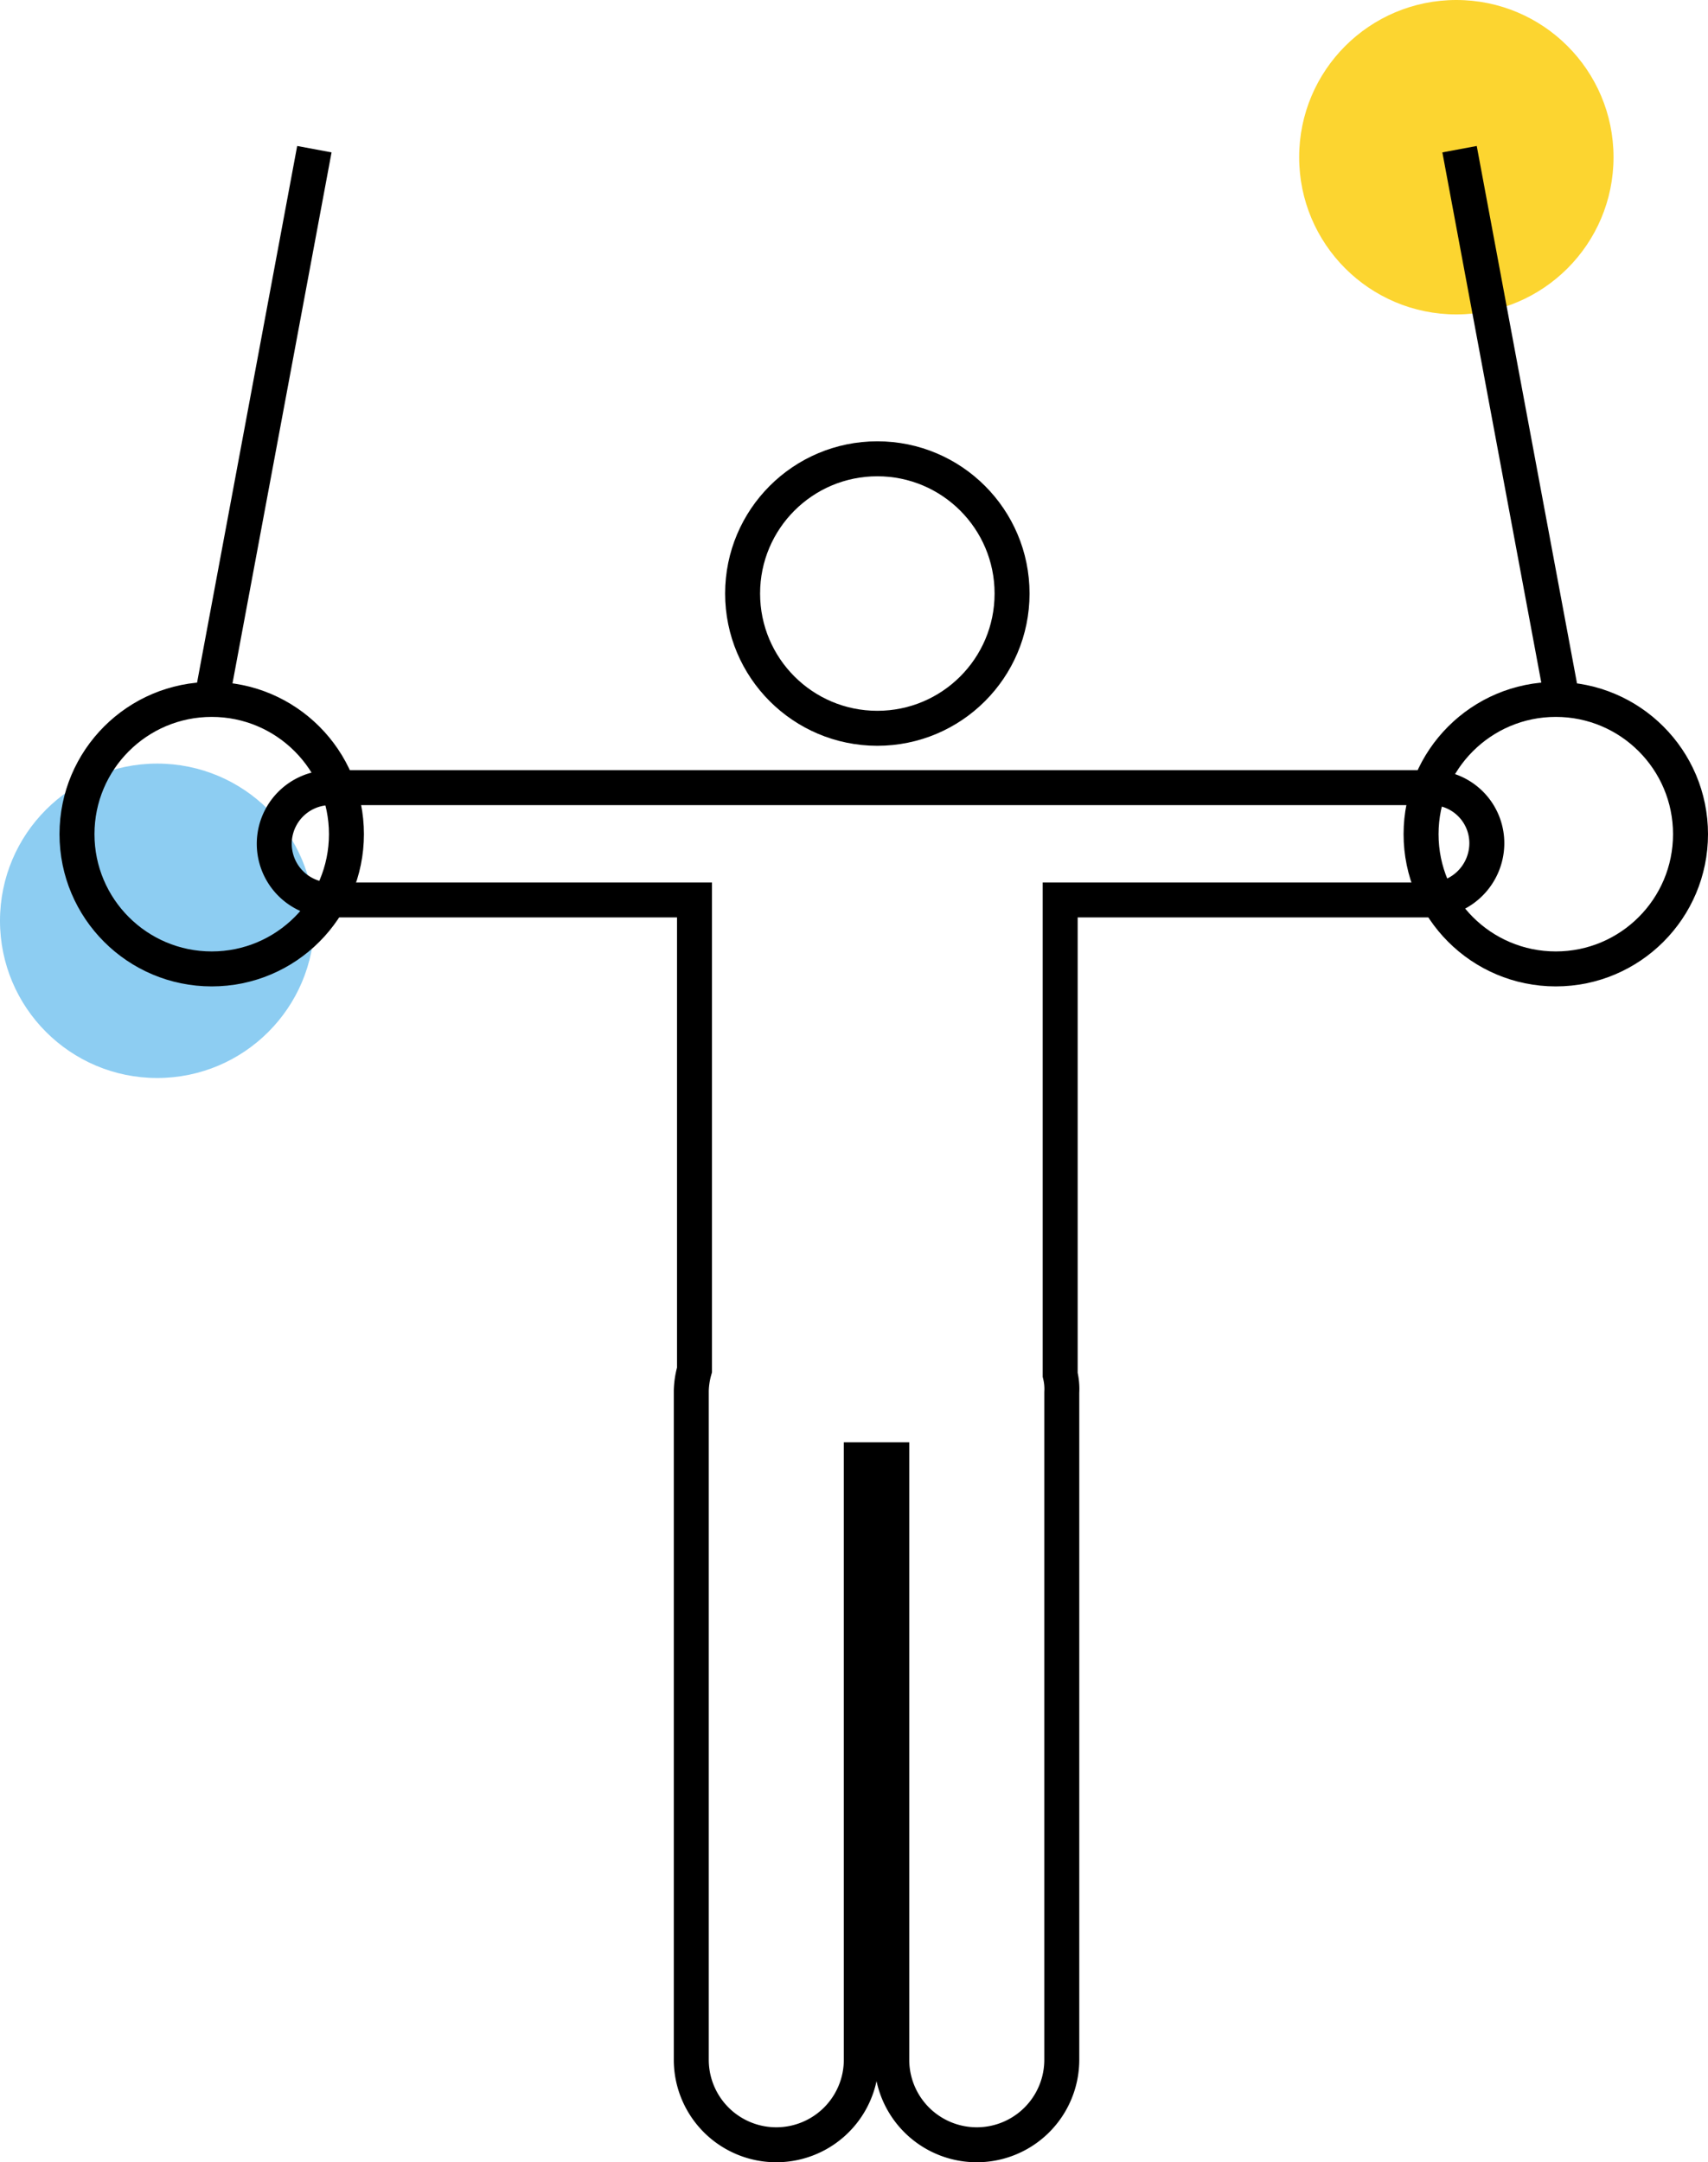
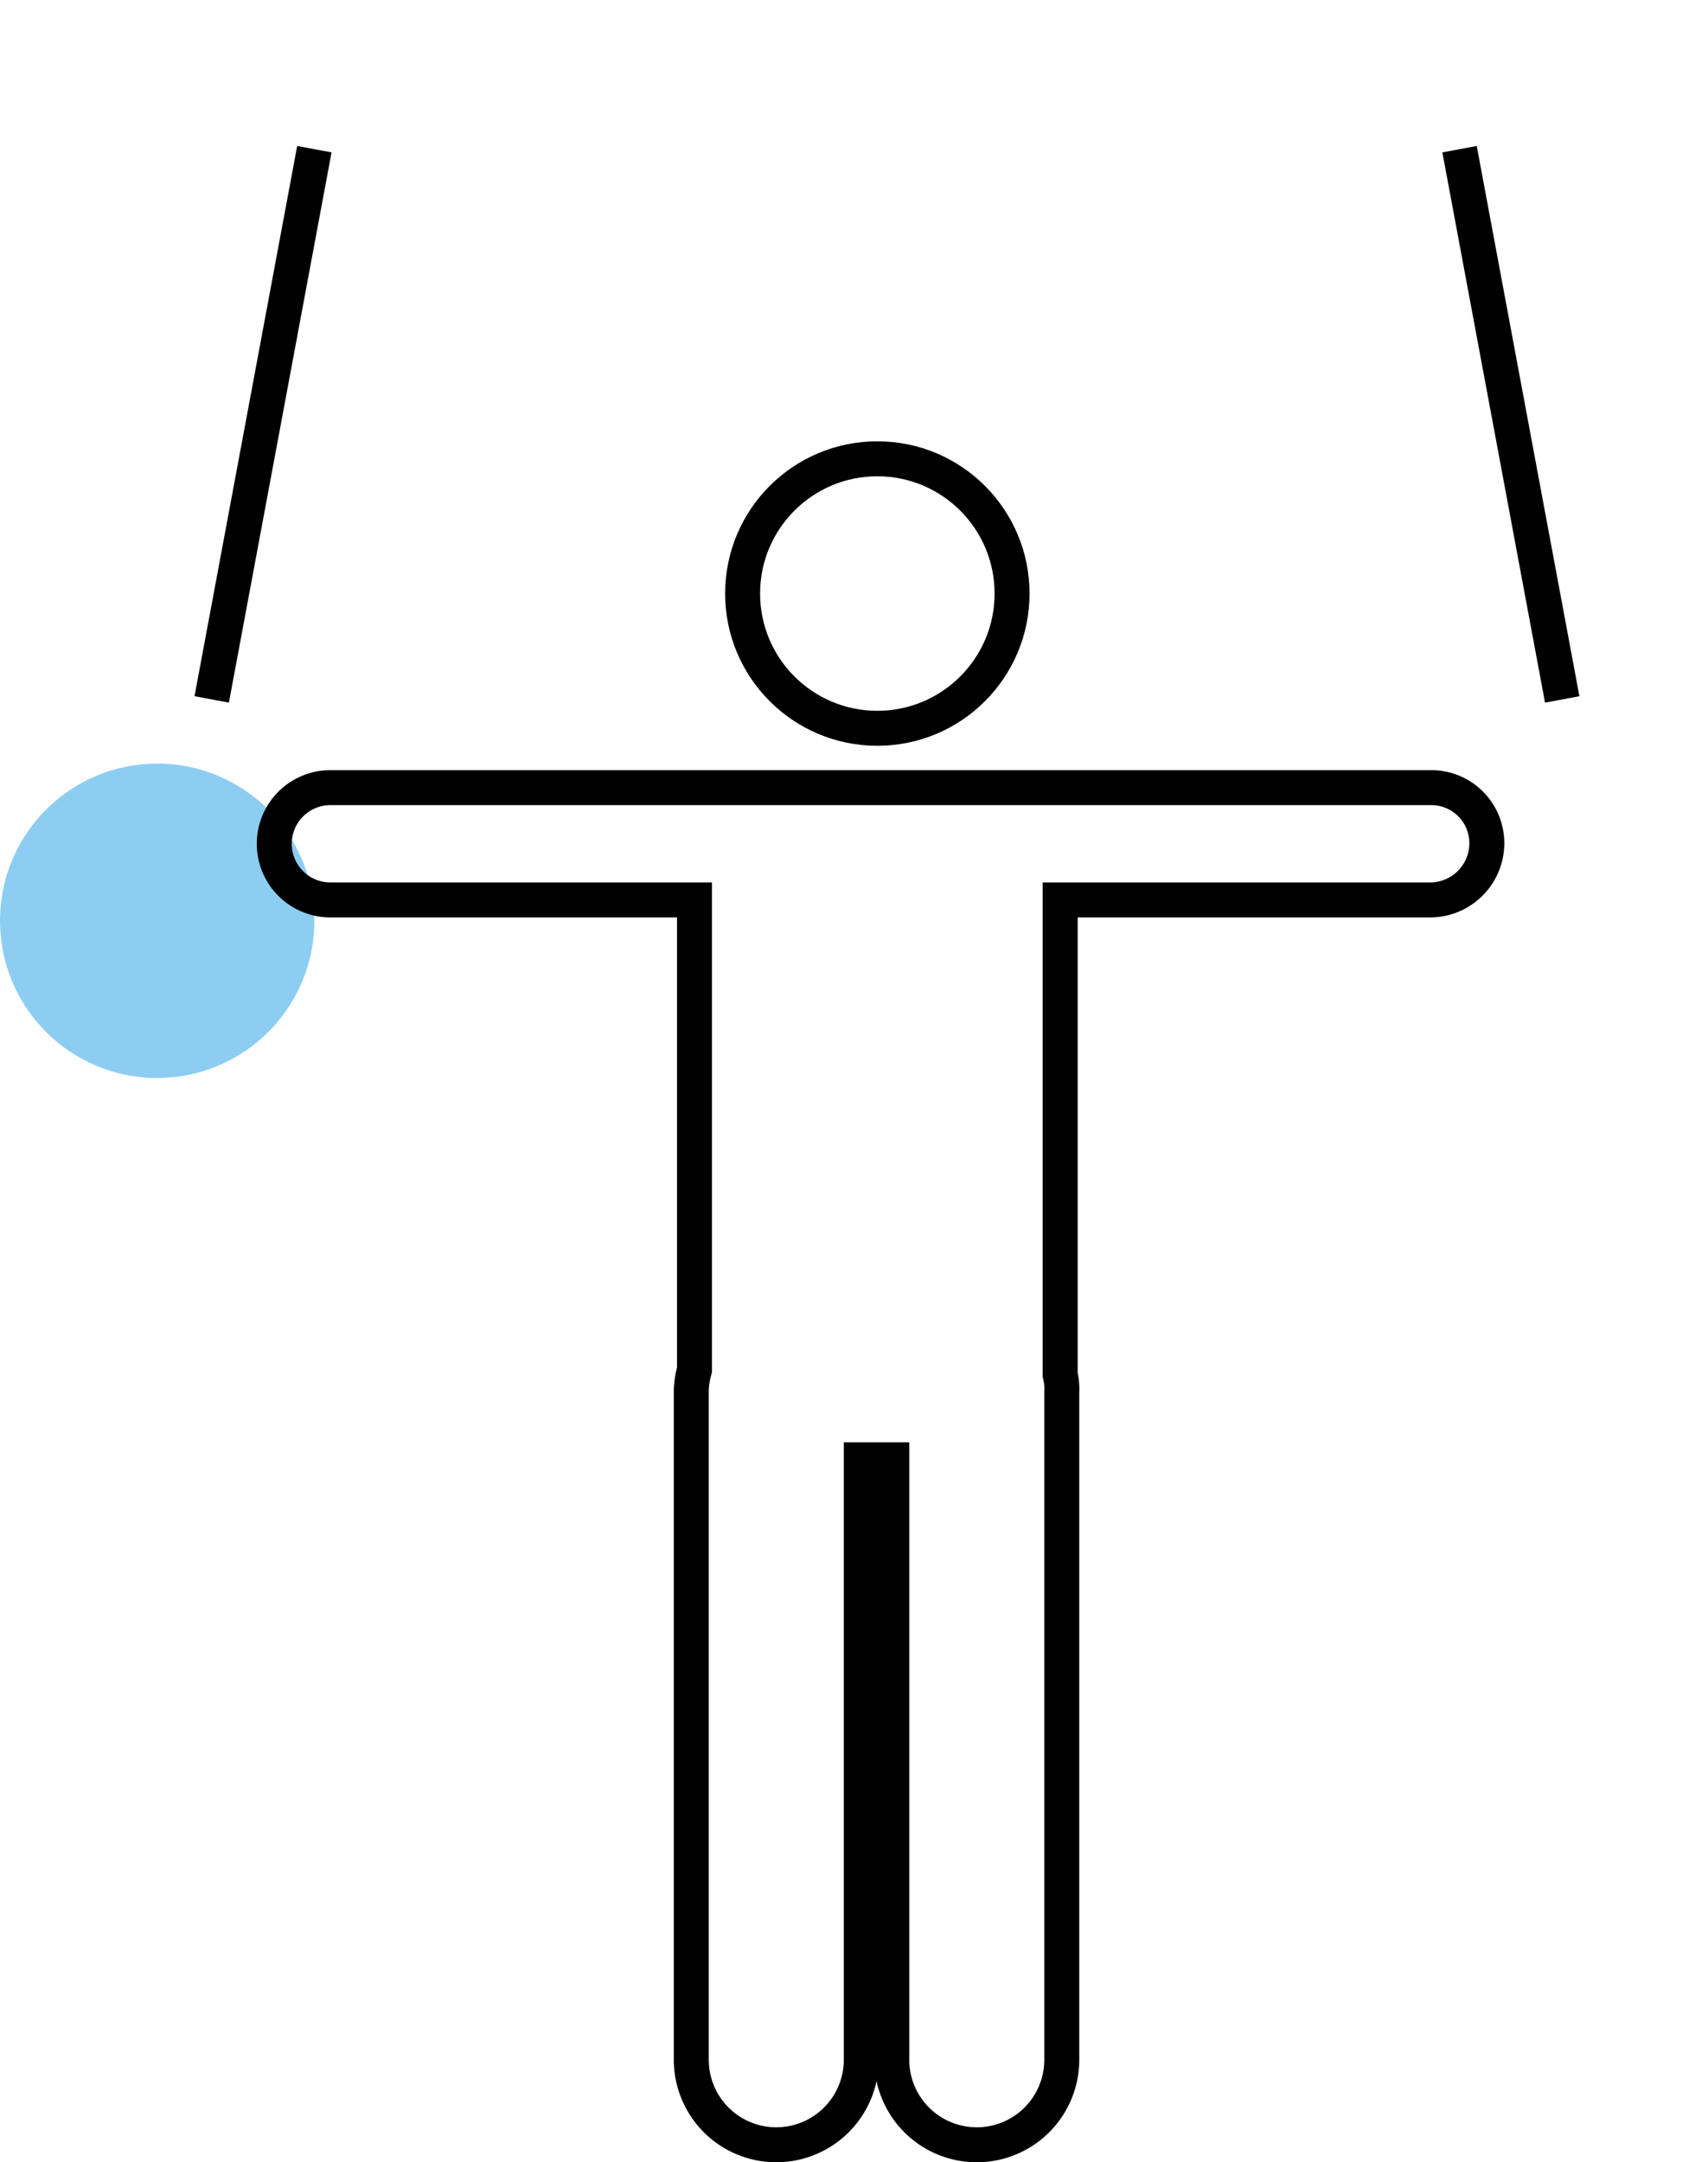
<svg xmlns="http://www.w3.org/2000/svg" viewBox="0 0 106.49 134.79">
  <defs>
    <style>.cls-1{fill:#fcd530;}.cls-2{fill:#8dcdf2;}.cls-3{fill:none;stroke:#000;stroke-miterlimit:10;stroke-width:2.18px;}</style>
  </defs>
  <title>Asset 5</title>
  <g id="Layer_2">
    <g id="Layer_1-2">
-       <circle cx="90.8" cy="9.8" r="9.8" class="cls-1" />
      <circle cx="9.8" cy="57.4" r="9.8" class="cls-2" />
      <circle cx="54.7" cy="37" r="8.4" class="cls-3" />
-       <circle cx="97" cy="52" r="8.4" class="cls-3" />
-       <circle cx="13.2" cy="52" r="8.4" class="cls-3" />
      <path d="M89.3 49.1H20.6a3.5 3.5 0 0 0 0 7h22.7v29.3a5.07 5.07 0 0 0-.2 1.3v41.7a5.3 5.3 0 0 0 10.6 0V91h1.9v37.4a5.3 5.3 0 0 0 10.6 0V86.8a3.75 3.75 0 0 0-.1-1.1V56.1h23.1a3.54 3.54 0 0 0 3.5-3.5 3.46 3.46 0 0 0-3.4-3.5zM13.2 43.6l6.4-34.3M97.4 43.6L91 9.3" class="cls-3" />
    </g>
  </g>
</svg>